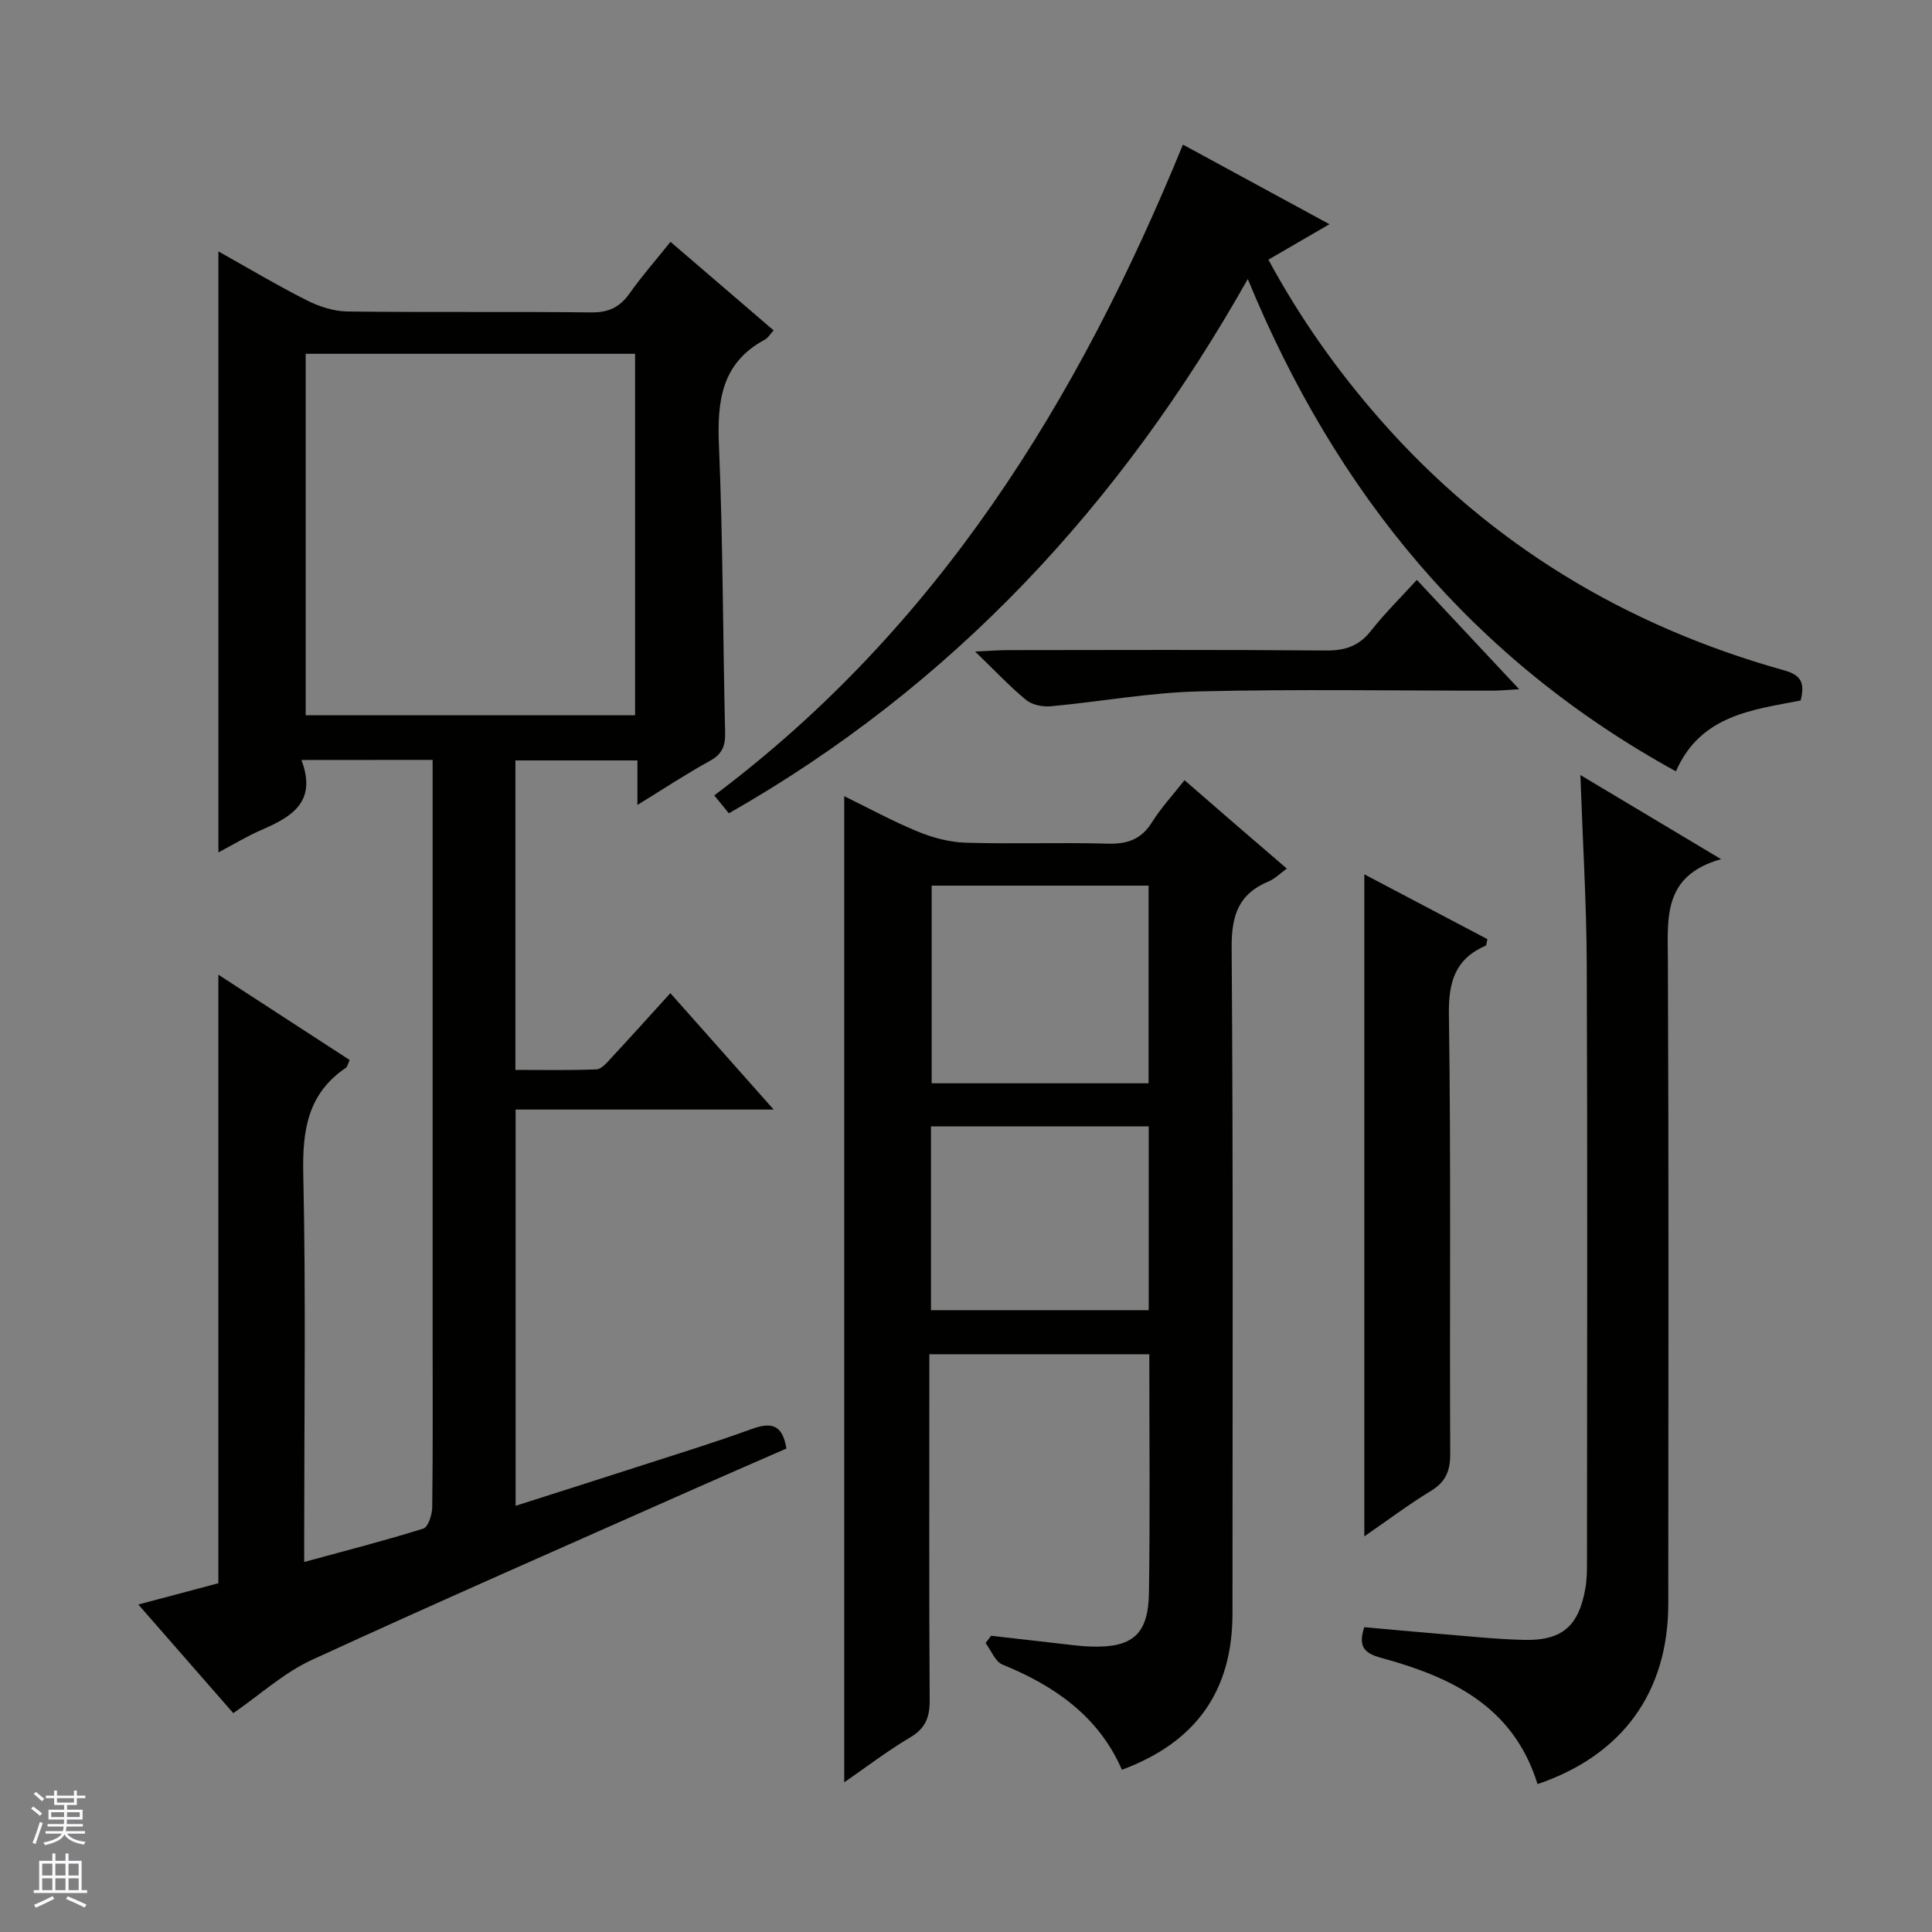
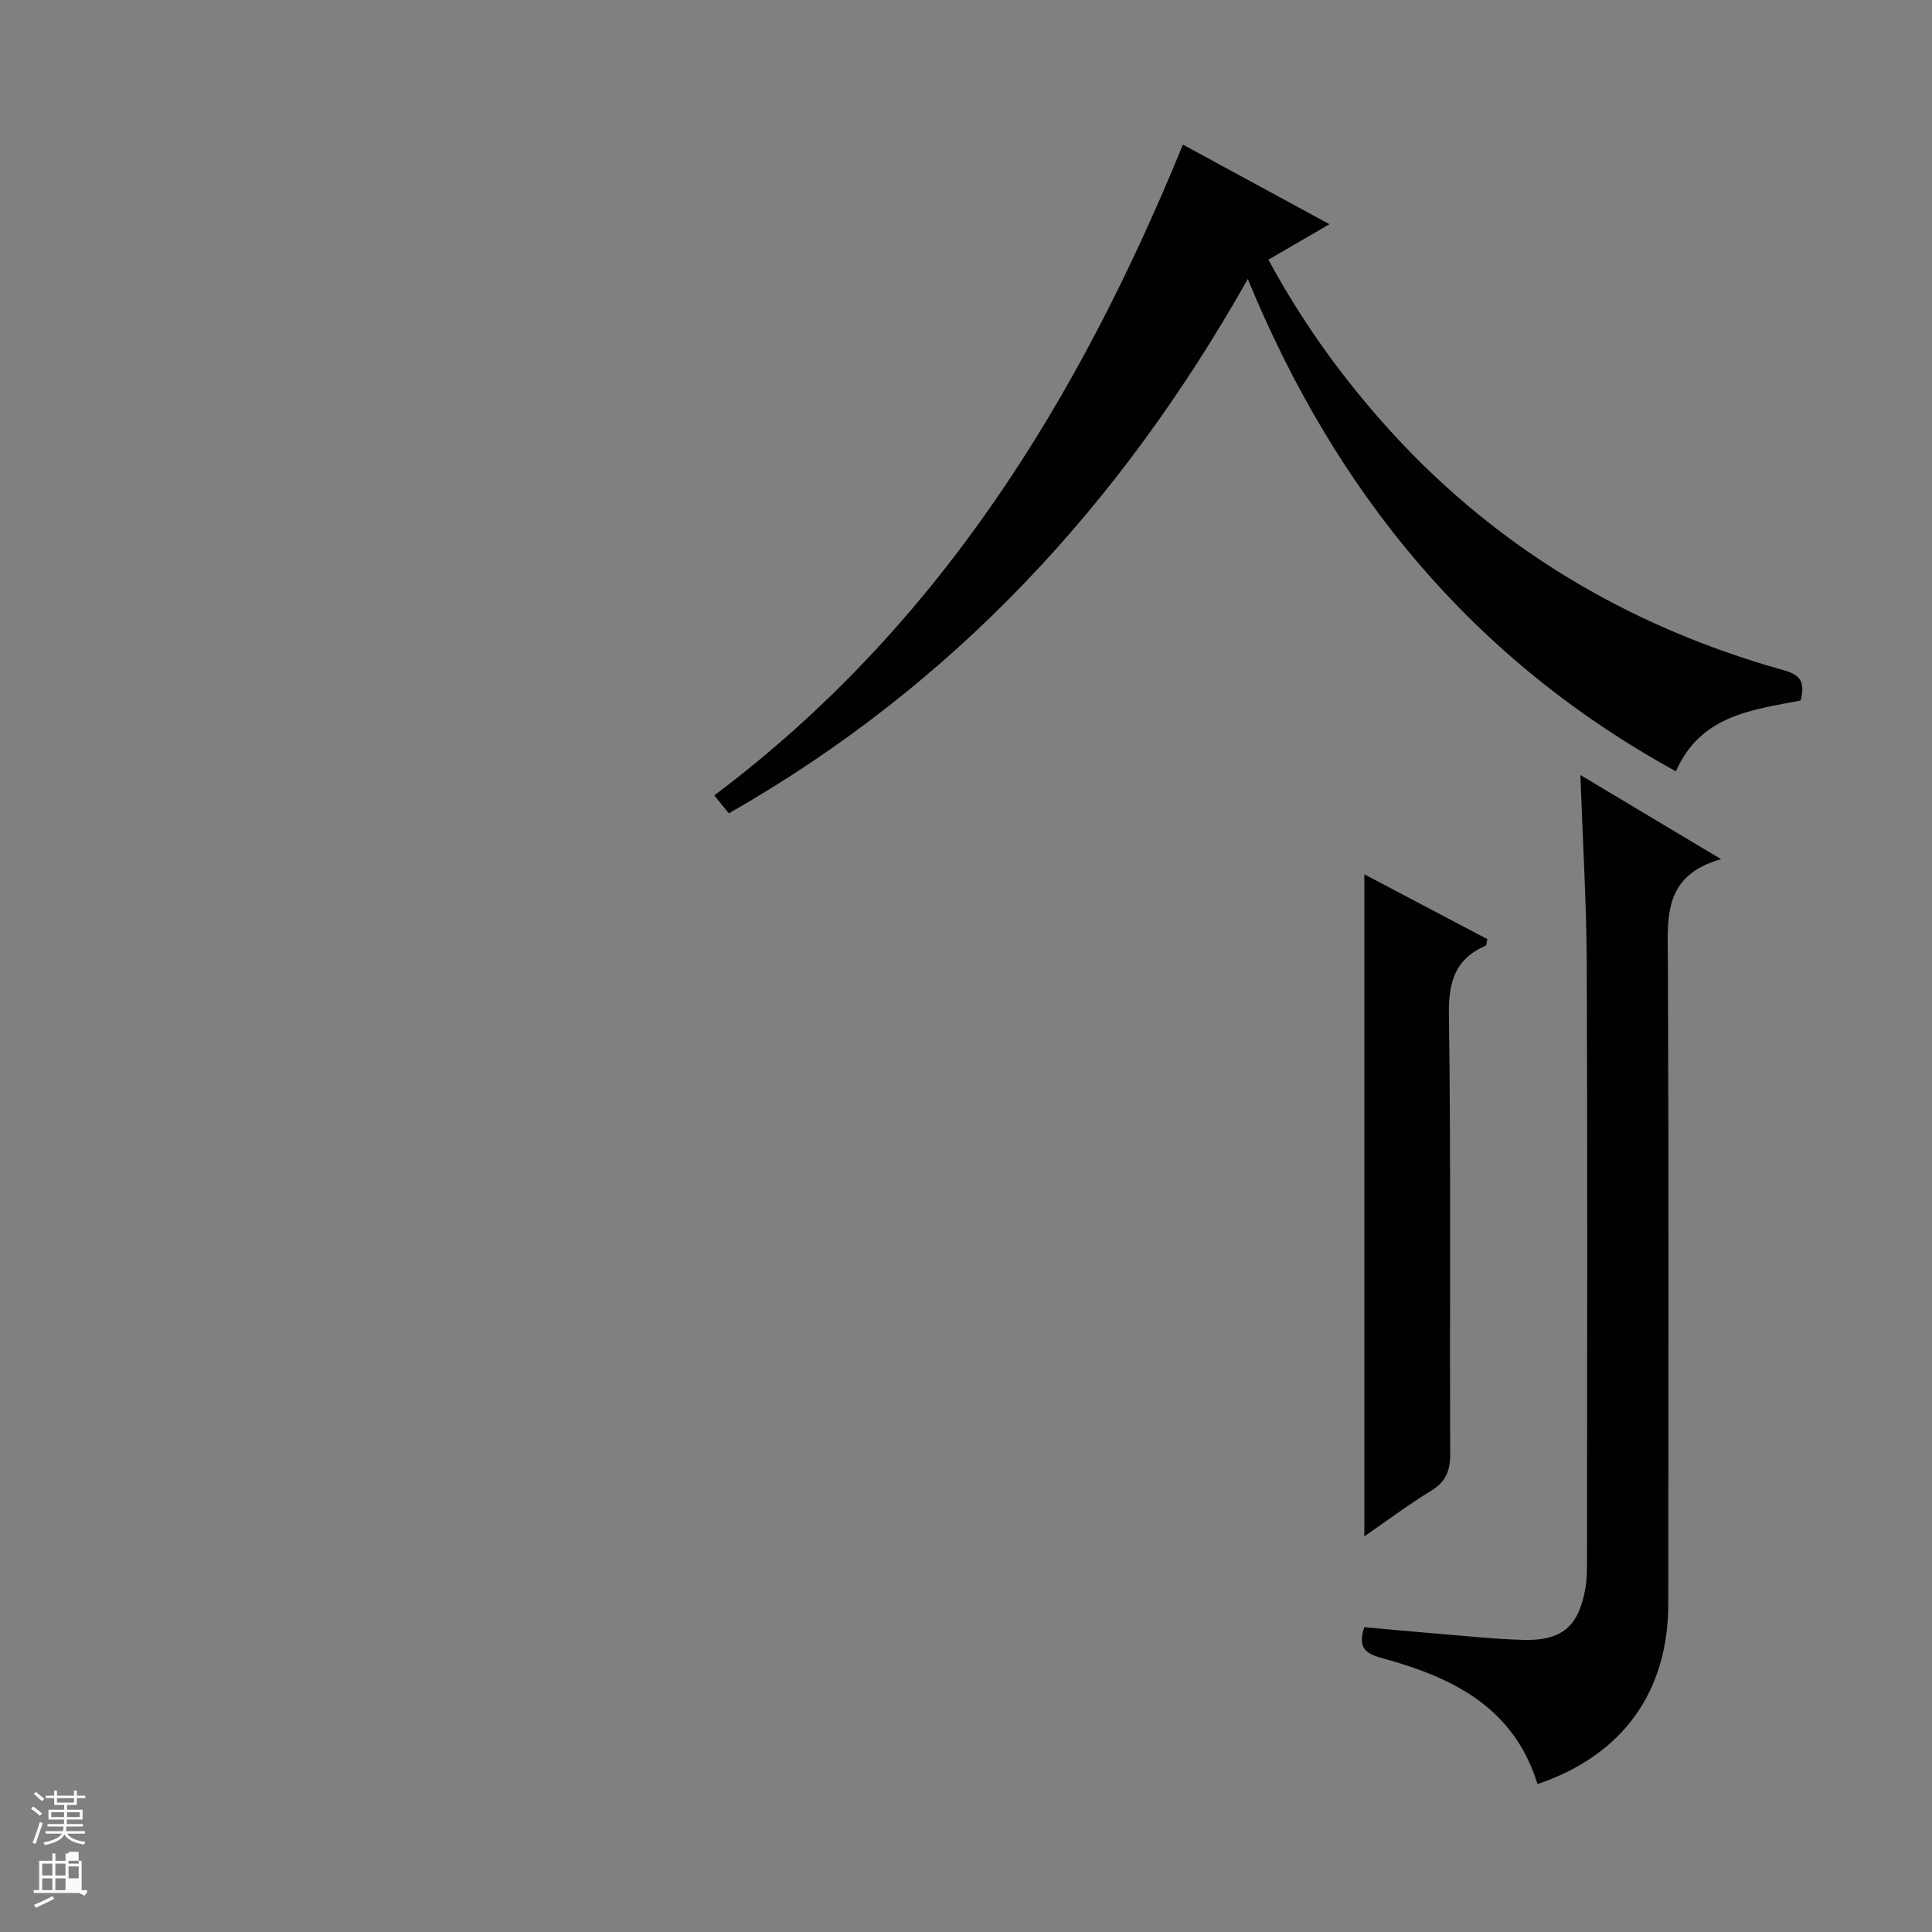
<svg xmlns="http://www.w3.org/2000/svg" enable-background="new 0 0 400 400" viewBox="0 0 400 400">
  <rect x="0" y="0" width="400" height="400" fill="#808080" stroke="none" />
  <g fill="#010100">
-     <path d="m62.4 157.35c3.31 8.65-2 11.76-8.21 14.45-2.98 1.29-5.79 3-8.97 4.68 0-41.77 0-82.89 0-124.43 6.18 3.46 12.14 7.02 18.32 10.14 2.56 1.29 5.59 2.27 8.42 2.3 16.83.21 33.66 0 50.48.19 3.58.04 5.9-1.09 7.91-3.94 2.49-3.52 5.35-6.78 8.47-10.67 7.18 6.17 14.19 12.19 21.35 18.33-.71.77-1.15 1.56-1.82 1.92-8.98 4.82-9.89 12.7-9.5 21.91.84 19.78.8 39.6 1.28 59.4.07 2.81-.61 4.51-3.18 5.92-4.89 2.68-9.55 5.77-14.98 9.11 0-3.58 0-6.19 0-9.22-8.53 0-16.74 0-25.26 0v64.07c5.63 0 11.22.12 16.79-.11 1.05-.04 2.17-1.41 3.05-2.36 3.96-4.26 7.85-8.59 12.24-13.42 7 7.89 13.9 15.66 21.39 24.1-18.13 0-35.61 0-53.43 0v82.04c8.75-2.8 17.2-5.47 25.64-8.2 7.74-2.5 15.52-4.89 23.16-7.67 3.87-1.41 6.43-1.23 7.27 4.01-5.88 2.58-12.05 5.25-18.2 7.97-26.72 11.87-53.51 23.58-80.07 35.8-5.78 2.66-10.71 7.2-16.25 11.02-6.42-7.34-12.85-14.7-19.66-22.49 5.96-1.59 11.37-3.03 16.57-4.41 0-41.96 0-83.66 0-125.99 9.2 5.98 18.17 11.81 27.18 17.66-.37.79-.46 1.4-.8 1.63-7.96 5.39-9 13.05-8.8 22.09.55 24.65.19 49.31.19 73.97v6.24c8.55-2.33 16.67-4.41 24.66-6.91 1.01-.32 1.83-2.89 1.85-4.43.15-12.16.08-24.32.08-36.49 0-37.32 0-74.64 0-111.97 0-1.97 0-3.95 0-6.26-8.95.02-17.49.02-27.17.02zm.89-84.1v74.84h68.2c0-25.23 0-49.97 0-74.84-22.89 0-45.45 0-68.2 0z" />
-     <path d="m232.28 366.41c-4.82-11.05-13.88-17.35-24.71-21.77-1.52-.62-2.36-2.93-3.52-4.46.38-.5.77-1 1.15-1.51 4.7.54 9.41 1.08 14.11 1.61 2.15.24 4.29.55 6.45.62 8.7.3 11.99-2.45 12.12-11.16.24-16.32.07-32.64.07-49.36-15.02 0-29.92 0-45.54 0v5.7c0 21.99-.07 43.99.07 65.98.02 3.55-.92 5.82-4.09 7.69-4.68 2.76-9.02 6.1-13.6 9.26 0-68.13 0-135.9 0-204.17 4.87 2.38 9.89 5.12 15.14 7.29 3.12 1.29 6.59 2.23 9.94 2.34 9.82.3 19.66-.08 29.49.2 4.07.11 6.95-.9 9.16-4.45 1.83-2.94 4.23-5.51 6.72-8.69 3.69 3.2 7.15 6.21 10.62 9.21 3.39 2.93 6.78 5.84 10.56 9.09-1.41 1.02-2.47 2.12-3.75 2.65-6.21 2.56-7.71 7-7.67 13.64.33 45.98.18 91.97.17 137.96 0 15.96-7.51 26.63-22.89 32.33zm5.52-183.05c-15.28 0-30.13 0-44.91 0v40.92h44.91c0-13.73 0-27.15 0-40.92zm.03 49.84c-15.28 0-30.04 0-45.08 0v38.06h45.08c0-12.77 0-25.2 0-38.06z" />
    <path d="m258.34 57.77c-26.3 46.62-60.97 84.15-107.44 110.62-.99-1.21-1.88-2.31-3.02-3.71 46.31-34.75 75.34-81.69 97.03-134.74 9.72 5.28 19.85 10.78 30.34 16.48-4.34 2.52-8.32 4.83-12.64 7.34 6.57 12.16 14.33 23.08 23.23 33.21 22.61 25.71 50.71 42.63 83.55 51.82 3.41.95 4.37 2.48 3.41 6.24-9.84 1.93-20.71 2.96-25.82 14.67-42.08-23.13-70.38-57.57-88.64-101.93z" />
    <path d="m318.33 369.38c-5.02-16.21-17.98-22.21-32.38-26.14-3.59-.98-4.78-2.39-3.49-6.35 4.94.44 10.01.93 15.08 1.34 5.96.48 11.93 1.14 17.9 1.29 8.01.21 11.46-2.84 12.82-10.82.3-1.79.31-3.64.31-5.47.02-41.17.12-82.33-.05-123.5-.05-12.78-.84-25.56-1.32-39.27 9.6 5.74 18.75 11.21 29.13 17.42-12.17 3.43-11.04 12.26-11.01 21.11.19 44.33.1 88.67.08 133 0 18.29-9.43 31.4-27.07 37.39z" />
    <path d="m282.47 181.02c8.67 4.57 17.13 9.02 25.48 13.42-.19.78-.18 1.26-.35 1.34-6.31 2.76-7.72 7.47-7.62 14.26.44 30.31.13 60.63.27 90.94.02 3.56-.92 5.83-4.01 7.71-4.64 2.82-9 6.11-13.77 9.4 0-45.84 0-91.16 0-137.07z" />
-     <path d="m293.34 120.06c7.02 7.5 13.79 14.73 21.19 22.64-2.43.13-3.99.29-5.55.29-20.29.02-40.6-.34-60.88.16-10.21.25-20.37 2.14-30.57 3.08-1.67.15-3.84-.29-5.08-1.31-3.4-2.79-6.43-6.04-10.57-10.03 3.23-.14 4.97-.29 6.71-.29 21.96-.02 43.92-.11 65.87.08 4.01.04 6.9-.9 9.41-4.11 2.86-3.64 6.18-6.89 9.47-10.51z" />
  </g>
  <path d="m6.45 374.46.42-.45c.65.47 1.27.95 1.85 1.44l-.45.49c-.66-.56-1.26-1.06-1.83-1.48m.93 7.33-.63-.26c.55-1.36 1.05-2.8 1.52-4.33.19.1.38.19.59.27-.46 1.29-.95 2.73-1.48 4.32m-.38-10.38.44-.42c.43.34 1.01.82 1.74 1.44l-.49.49c-.53-.51-1.09-1.01-1.69-1.51m2.5.35h1.72v-1.04h.59v1.04h3.52v-1.04h.59v1.04h1.75v.53h-1.75v1.42h-2.03v.97h3.22v2.03h-3.24c0 .35-.01.66-.03.93h3.32v.53h-3.37c-.03.27-.08.58-.15.94h3.96v.53h-3.71c.67.92 1.93 1.48 3.79 1.68-.13.24-.23.44-.29.59-2.13-.38-3.48-1.08-4.04-2.12-.43.97-1.77 1.72-4.03 2.23-.09-.19-.2-.37-.33-.55 2.1-.42 3.37-1.03 3.81-1.83h-3.36v-.53h3.58c.08-.29.13-.61.16-.94h-3.33v-.53h3.39c.02-.27.04-.58.04-.93h-3.23v-2.03h3.25v-.97h-2.07v-1.42h-1.73zm1.12 3.44v1h2.65c.01-.3.02-.44.01-.4v-.25-.35zm1.19-2h3.52v-.91h-3.52zm4.71 2h-2.63v.59c0 .15-.01.28-.01.4h2.64z" fill="#fafafc" />
-   <path d="m13.55 383.74h.63v1.52h2.72v6.07h1.13v.6h-11.05v-.6h1.13v-6.07h2.73v-1.52h.63v1.52h2.1v-1.52zm-2.68 8.83.38.56c-1.24.63-2.53 1.25-3.85 1.85-.1-.21-.21-.42-.34-.63 1.36-.55 2.63-1.15 3.81-1.78m-2.13-4.27h2.1v-2.45h-2.1zm0 3.04h2.1v-2.46h-2.1zm2.72-3.04h2.1v-2.45h-2.1zm0 3.04h2.1v-2.46h-2.1zm6.07 3.6c-1.41-.71-2.7-1.3-3.86-1.78l.35-.56c1.45.62 2.75 1.19 3.88 1.72zm-1.25-9.09h-2.1v2.45h2.1zm-2.09 5.49h2.1v-2.46h-2.1z" fill="#fafafc" />
+   <path d="m13.55 383.74h.63v1.52h2.72v6.07h1.13v.6h-11.05v-.6h1.13v-6.07h2.73v-1.52h.63v1.52h2.1v-1.52zm-2.68 8.83.38.56c-1.24.63-2.53 1.25-3.85 1.85-.1-.21-.21-.42-.34-.63 1.36-.55 2.63-1.15 3.81-1.78m-2.13-4.27h2.1v-2.45h-2.1zm0 3.04h2.1v-2.46h-2.1zm2.72-3.04h2.1v-2.45h-2.1zm0 3.04h2.1v-2.46h-2.1m6.07 3.6c-1.41-.71-2.7-1.3-3.86-1.78l.35-.56c1.45.62 2.75 1.19 3.88 1.72zm-1.25-9.09h-2.1v2.45h2.1zm-2.09 5.49h2.1v-2.46h-2.1z" fill="#fafafc" />
</svg>